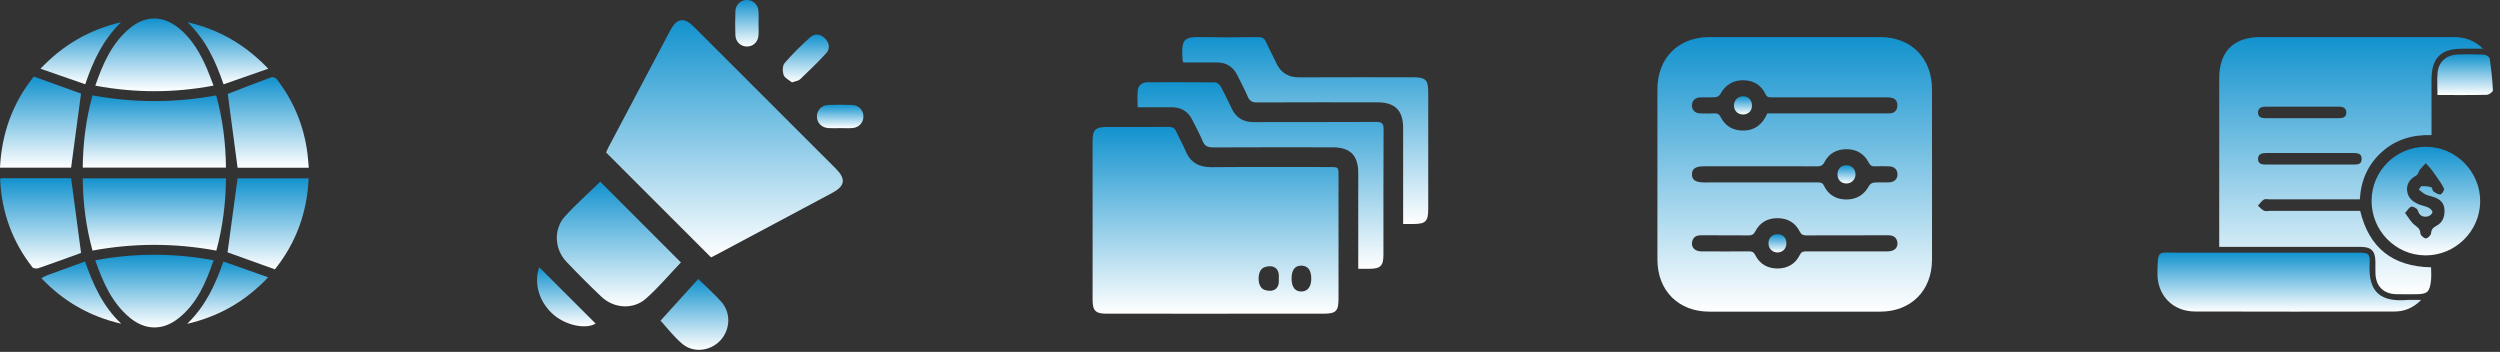
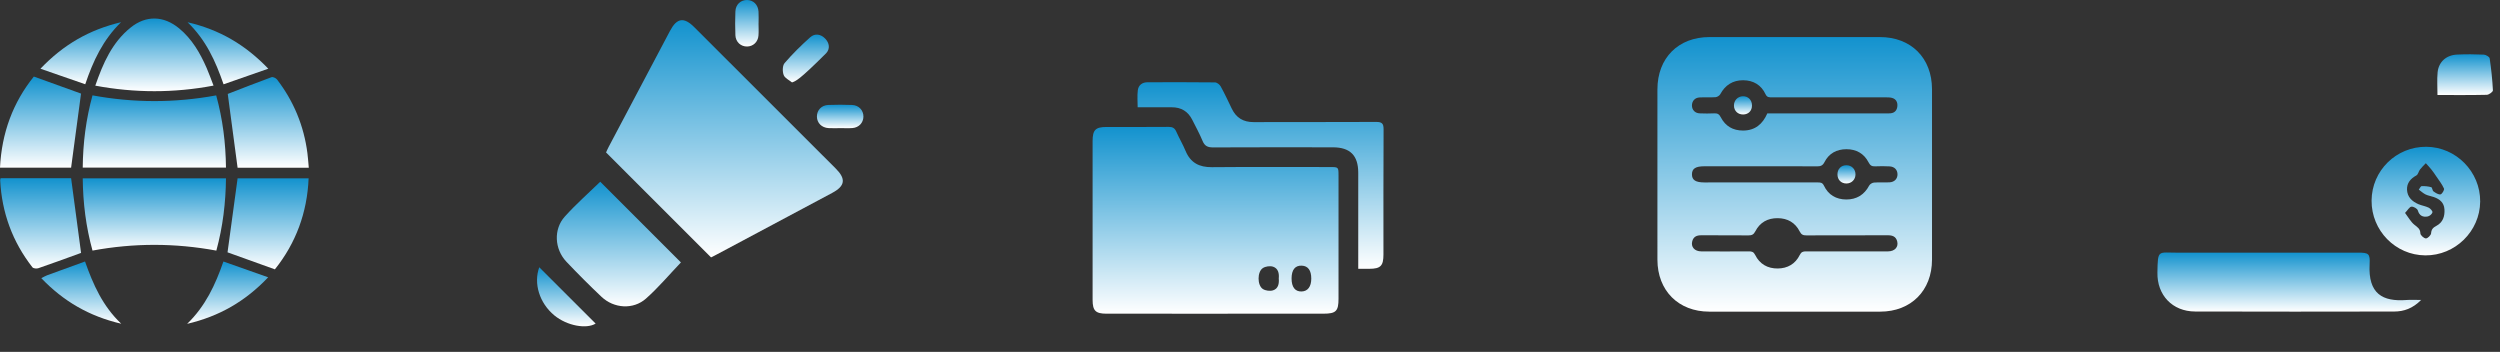
<svg xmlns="http://www.w3.org/2000/svg" width="270" height="38" viewBox="0 0 270 38" fill="none">
  <rect x="0" y="0" width="270" height="38" fill="#333333" stroke="none" />
-   <path d="M239.675 26.659C239.675 26.285 239.675 26.006 239.675 25.724C239.675 19.963 239.673 14.203 239.677 8.444C239.677 5.561 241.233 4.004 244.121 4.003C251.053 4 257.987 4.003 264.919 4C266.074 4 267.123 4.263 268.176 5.259C267.286 5.259 266.607 5.258 265.927 5.259C263.599 5.262 262.605 6.26 262.604 8.599C262.602 10.574 262.604 12.548 262.604 14.59C260.539 14.535 258.729 15.062 257.227 16.423C255.722 17.786 254.971 19.511 254.864 21.531C251.615 21.531 248.395 21.531 245.176 21.531C244.941 21.531 244.658 21.456 244.484 21.561C244.234 21.711 244.062 21.994 243.855 22.22C244.071 22.402 244.264 22.631 244.509 22.755C244.677 22.839 244.919 22.776 245.127 22.776C248.38 22.776 251.632 22.776 254.9 22.776C255.861 26.758 258.389 28.785 262.557 28.87C262.557 29.344 262.604 29.831 262.547 30.306C262.396 31.576 262.147 31.775 260.875 31.775C260.171 31.775 259.467 31.792 258.765 31.77C257.41 31.727 256.599 30.91 256.549 29.554C256.534 29.111 256.551 28.668 256.543 28.224C256.521 27.102 256.088 26.663 254.969 26.663C250.226 26.658 245.482 26.661 240.739 26.661C240.426 26.659 240.116 26.659 239.675 26.659ZM249.4 17.769C250.963 17.769 252.525 17.77 254.09 17.769C254.537 17.769 255.055 17.814 255.061 17.168C255.068 16.537 254.567 16.526 254.11 16.526C251.009 16.523 247.909 16.526 244.81 16.523C244.329 16.523 243.854 16.595 243.866 17.188C243.879 17.744 244.343 17.775 244.789 17.772C246.325 17.764 247.863 17.769 249.4 17.769ZM248.6 12.762C249.9 12.762 251.199 12.758 252.499 12.765C252.946 12.769 253.395 12.726 253.406 12.168C253.416 11.627 252.99 11.515 252.532 11.517C249.933 11.519 247.335 11.519 244.734 11.517C244.273 11.517 243.85 11.637 243.866 12.176C243.882 12.731 244.334 12.769 244.781 12.765C246.053 12.758 247.327 12.762 248.6 12.762Z" fill="url(#paint0_linear_215_36)" />
  <path d="M261.483 32.395C260.559 33.325 259.611 33.642 258.567 33.645C251.399 33.656 244.231 33.668 237.062 33.642C234.62 33.632 232.956 31.871 233.001 29.438C233.048 26.911 233.031 27.291 235.197 27.288C241.688 27.277 248.179 27.284 254.67 27.285C255.815 27.285 255.981 27.384 255.919 28.527C255.743 31.752 257.335 32.593 259.897 32.401C260.359 32.365 260.823 32.395 261.483 32.395Z" fill="url(#paint1_linear_215_36)" />
  <path d="M256.131 21.659C256.152 18.426 258.794 15.829 262.04 15.852C265.254 15.874 267.887 18.552 267.859 21.769C267.831 24.981 265.155 27.606 261.932 27.581C258.708 27.556 256.111 24.904 256.131 21.659ZM259.745 22.995C260.122 23.491 260.368 23.961 260.747 24.267C261.075 24.535 261.385 24.693 261.401 25.203C261.407 25.405 261.779 25.741 261.994 25.749C262.186 25.757 262.543 25.405 262.558 25.194C262.59 24.757 262.777 24.579 263.134 24.389C263.83 24.019 264.049 23.366 264.001 22.606C263.954 21.872 263.484 21.506 262.856 21.282C262.561 21.177 262.242 21.135 261.965 21.001C261.699 20.871 261.474 20.658 261.23 20.481C261.333 20.348 261.43 20.109 261.54 20.104C261.884 20.089 262.244 20.123 262.575 20.218C262.688 20.251 262.691 20.578 262.818 20.671C263.043 20.832 263.342 21.03 263.575 20.993C263.739 20.966 264.013 20.506 263.951 20.366C263.743 19.893 263.408 19.475 263.115 19.042C262.948 18.793 262.779 18.543 262.591 18.308C262.402 18.072 262.191 17.853 261.989 17.626C261.778 17.85 261.549 18.059 261.363 18.302C261.208 18.502 261.16 18.843 260.969 18.947C260.338 19.291 259.93 19.77 259.958 20.486C259.989 21.273 260.504 21.758 261.192 22.052C261.549 22.204 261.951 22.257 262.297 22.427C262.483 22.52 262.737 22.803 262.704 22.936C262.657 23.122 262.388 23.346 262.184 23.38C261.679 23.468 261.296 23.313 261.124 22.725C261.066 22.526 260.65 22.29 260.431 22.32C260.212 22.352 260.035 22.692 259.745 22.995Z" fill="url(#paint2_linear_215_36)" />
  <path d="M263.247 10.261C263.247 9.371 263.187 8.588 263.261 7.819C263.367 6.689 264.19 5.949 265.362 5.894C266.324 5.849 267.289 5.855 268.251 5.899C268.477 5.909 268.86 6.135 268.885 6.304C269.055 7.45 269.177 8.604 269.235 9.76C269.243 9.915 268.808 10.234 268.572 10.239C266.831 10.28 265.088 10.261 263.247 10.261Z" fill="url(#paint3_linear_215_36)" />
  <path d="M179.001 18.847C179.001 15.779 178.999 12.71 179.002 9.64C179.006 6.265 181.255 4.005 184.621 4.003C190.758 3.999 196.896 3.999 203.033 4.003C206.4 4.005 208.654 6.263 208.657 9.635C208.66 15.772 208.661 21.91 208.657 28.047C208.654 31.382 206.392 33.654 203.068 33.657C196.911 33.662 190.754 33.662 184.597 33.657C181.271 33.655 179.007 31.385 179.002 28.054C178.998 24.985 179.001 21.917 179.001 18.847ZM190.043 17.957C188.056 17.957 186.07 17.957 184.084 17.957C183.123 17.957 182.734 18.209 182.731 18.826C182.729 19.445 183.123 19.702 184.078 19.703C188.148 19.704 192.217 19.704 196.286 19.702C196.58 19.702 196.816 19.695 196.983 20.048C197.456 21.047 198.304 21.54 199.397 21.545C200.512 21.549 201.342 21.038 201.876 20.036C201.96 19.878 202.208 19.732 202.392 19.718C202.948 19.675 203.51 19.718 204.068 19.692C204.611 19.665 204.945 19.297 204.93 18.803C204.915 18.328 204.597 17.996 204.074 17.969C203.555 17.942 203.032 17.939 202.513 17.965C202.158 17.982 201.974 17.863 201.807 17.537C201.313 16.576 200.473 16.11 199.405 16.114C198.362 16.118 197.524 16.563 197.045 17.507C196.852 17.888 196.62 17.968 196.238 17.966C194.17 17.949 192.107 17.957 190.043 17.957ZM199.448 27.151C200.934 27.151 202.42 27.159 203.906 27.149C204.638 27.145 205.055 26.678 204.897 26.065C204.761 25.54 204.383 25.407 203.884 25.409C200.95 25.419 198.016 25.408 195.082 25.421C194.737 25.422 194.544 25.344 194.373 25.007C193.887 24.046 193.064 23.567 191.984 23.562C190.906 23.556 190.072 24.019 189.578 24.977C189.395 25.333 189.196 25.425 188.825 25.422C187.127 25.405 185.428 25.421 183.73 25.41C183.249 25.407 182.898 25.56 182.764 26.05C182.596 26.66 183.01 27.145 183.734 27.149C185.452 27.16 187.17 27.159 188.888 27.148C189.203 27.146 189.395 27.204 189.556 27.53C190.046 28.523 190.906 29.006 191.994 28.997C193.057 28.988 193.898 28.506 194.376 27.534C194.535 27.211 194.726 27.146 195.044 27.148C196.514 27.159 197.981 27.151 199.448 27.151ZM190.87 12.248C191.11 12.248 191.341 12.248 191.572 12.248C195.587 12.248 199.602 12.248 203.617 12.248C203.81 12.248 204.004 12.256 204.195 12.235C204.652 12.187 204.882 11.883 204.916 11.463C204.952 11.043 204.778 10.693 204.341 10.573C204.123 10.513 203.884 10.513 203.655 10.513C199.562 10.509 195.471 10.51 191.378 10.51C191.093 10.51 190.848 10.542 190.679 10.177C190.212 9.171 189.357 8.674 188.269 8.667C187.156 8.659 186.323 9.179 185.786 10.178C185.701 10.334 185.457 10.482 185.277 10.496C184.702 10.538 184.119 10.491 183.542 10.524C183.036 10.553 182.722 10.927 182.73 11.406C182.739 11.883 183.068 12.225 183.577 12.243C184.097 12.262 184.621 12.271 185.139 12.242C185.496 12.222 185.68 12.342 185.847 12.667C186.34 13.63 187.167 14.099 188.243 14.1C189.537 14.1 190.366 13.411 190.87 12.248Z" fill="url(#paint4_linear_215_36)" />
  <path d="M200.393 18.834C200.39 19.398 199.971 19.816 199.408 19.816C198.837 19.814 198.443 19.41 198.446 18.826C198.448 18.242 198.844 17.842 199.416 17.846C199.982 17.849 200.395 18.268 200.393 18.834Z" fill="url(#paint5_linear_215_36)" />
-   <path d="M192.934 26.257C192.941 26.839 192.55 27.256 191.985 27.265C191.427 27.276 191.006 26.86 190.995 26.291C190.985 25.713 191.377 25.305 191.952 25.297C192.535 25.289 192.927 25.672 192.934 26.257Z" fill="url(#paint6_linear_215_36)" />
  <path d="M189.215 11.369C189.223 11.957 188.84 12.357 188.264 12.363C187.684 12.368 187.276 11.975 187.266 11.402C187.257 10.846 187.68 10.405 188.231 10.395C188.794 10.384 189.207 10.792 189.215 11.369Z" fill="url(#paint7_linear_215_36)" />
  <path d="M131.257 33.88C127.341 33.88 123.424 33.881 119.507 33.879C118.317 33.877 118.001 33.559 118.001 32.371C118 26.661 118 20.951 118.001 15.239C118.001 14.033 118.313 13.716 119.491 13.714C121.732 13.713 123.974 13.723 126.216 13.704C126.625 13.702 126.861 13.818 127.031 14.2C127.345 14.911 127.745 15.585 128.043 16.301C128.579 17.581 129.517 18.068 130.884 18.055C135.131 18.016 139.379 18.041 143.625 18.041C144.559 18.041 144.56 18.043 144.56 18.956C144.56 23.392 144.562 27.827 144.56 32.263C144.56 33.604 144.286 33.877 142.938 33.877C139.044 33.88 135.151 33.88 131.257 33.88ZM139.49 30.071C139.489 31.005 139.867 31.499 140.569 31.48C141.236 31.463 141.617 30.959 141.618 30.09C141.62 29.198 141.266 28.716 140.588 28.69C139.871 28.661 139.492 29.14 139.49 30.071ZM138.106 30.073C138.162 29.521 138.043 28.98 137.483 28.8C137.159 28.697 136.667 28.766 136.383 28.956C135.772 29.361 135.775 30.813 136.387 31.211C136.673 31.398 137.161 31.46 137.487 31.357C138.055 31.177 138.157 30.632 138.106 30.073Z" fill="url(#paint8_linear_215_36)" />
-   <path d="M127.811 6.747C127.741 6.606 127.724 6.586 127.722 6.565C127.565 4.168 127.775 3.957 130.004 4.006C131.961 4.05 133.921 4.027 135.879 4.006C136.319 4.002 136.56 4.141 136.74 4.55C137.071 5.304 137.481 6.024 137.823 6.774C138.318 7.863 139.132 8.358 140.336 8.353C144.418 8.332 148.498 8.344 152.58 8.344C153.976 8.344 154.248 8.609 154.248 9.975C154.248 14.175 154.248 18.374 154.248 22.573C154.248 23.907 153.964 24.19 152.635 24.192C152.307 24.192 151.979 24.192 151.539 24.192C151.539 23.908 151.539 23.661 151.539 23.413C151.539 20.205 151.541 16.996 151.538 13.787C151.536 11.942 150.647 11.053 148.801 11.051C144.46 11.049 140.119 11.041 135.778 11.063C135.261 11.066 134.967 10.932 134.759 10.44C134.43 9.66 134.018 8.915 133.647 8.152C133.189 7.21 132.448 6.736 131.392 6.744C130.193 6.756 128.995 6.747 127.811 6.747Z" fill="url(#paint9_linear_215_36)" />
  <path d="M146.691 29.029C146.691 28.673 146.691 28.397 146.691 28.12C146.691 24.96 146.694 21.8 146.69 18.64C146.687 16.79 145.812 15.913 143.959 15.91C139.643 15.905 135.326 15.899 131.011 15.92C130.442 15.923 130.108 15.777 129.881 15.228C129.558 14.447 129.148 13.7 128.767 12.943C128.31 12.035 127.572 11.582 126.551 11.586C125.351 11.591 124.15 11.588 122.867 11.588C122.867 10.945 122.808 10.336 122.884 9.745C122.955 9.197 123.357 8.885 123.931 8.884C126.36 8.878 128.788 8.87 131.218 8.898C131.429 8.901 131.72 9.124 131.831 9.324C132.261 10.107 132.642 10.92 133.029 11.727C133.506 12.725 134.279 13.192 135.394 13.188C139.805 13.172 144.215 13.194 148.625 13.169C149.241 13.167 149.431 13.329 149.427 13.961C149.4 18.465 149.414 22.97 149.413 27.475C149.413 28.718 149.105 29.028 147.879 29.031C147.507 29.029 147.136 29.029 146.691 29.029Z" fill="url(#paint10_linear_215_36)" />
  <path d="M76.794 27.799C72.986 23.993 69.243 20.251 65.454 16.464C65.528 16.305 65.614 16.094 65.72 15.894C67.934 11.704 70.148 7.515 72.365 3.328C73.101 1.937 73.864 1.819 74.975 2.928C80.073 8.022 85.171 13.115 90.268 18.21C91.382 19.324 91.272 20.091 89.887 20.828C85.708 23.06 81.527 25.289 77.346 27.517C77.164 27.615 76.978 27.705 76.794 27.799Z" fill="url(#paint11_linear_215_36)" />
  <path d="M64.826 19.626C67.735 22.536 70.676 25.478 73.54 28.342C72.317 29.621 71.132 31.033 69.77 32.243C68.391 33.467 66.3 33.321 64.957 32.049C63.661 30.825 62.401 29.561 61.175 28.27C59.883 26.909 59.762 24.759 60.998 23.389C62.204 22.048 63.567 20.851 64.826 19.626Z" fill="url(#paint12_linear_215_36)" />
-   <path d="M75.412 30.131C76.333 31.034 77.184 31.775 77.922 32.617C78.969 33.808 78.871 35.627 77.793 36.774C76.707 37.929 74.881 38.154 73.668 37.119C72.742 36.331 71.99 35.338 71.337 34.627C72.642 33.187 74.028 31.656 75.412 30.131Z" fill="url(#paint13_linear_215_36)" />
  <path d="M58.241 28.863C60.277 30.897 62.318 32.938 64.329 34.947C63.349 35.556 61.256 35.201 59.871 34.063C58.246 32.727 57.608 30.586 58.241 28.863Z" fill="url(#paint14_linear_215_36)" />
-   <path d="M85.538 8.901C85.244 8.657 84.77 8.448 84.639 8.107C84.496 7.731 84.499 7.09 84.734 6.816C85.584 5.825 86.521 4.903 87.495 4.031C88.005 3.573 88.641 3.673 89.122 4.171C89.579 4.643 89.667 5.26 89.231 5.74C88.336 6.728 87.368 7.65 86.402 8.571C86.232 8.733 85.93 8.758 85.538 8.901Z" fill="url(#paint15_linear_215_36)" />
+   <path d="M85.538 8.901C85.244 8.657 84.77 8.448 84.639 8.107C84.496 7.731 84.499 7.09 84.734 6.816C85.584 5.825 86.521 4.903 87.495 4.031C88.005 3.573 88.641 3.673 89.122 4.171C89.579 4.643 89.667 5.26 89.231 5.74C86.232 8.733 85.93 8.758 85.538 8.901Z" fill="url(#paint15_linear_215_36)" />
  <path d="M81.922 2.503C81.922 2.947 81.949 3.393 81.916 3.833C81.864 4.529 81.351 5.009 80.698 5.023C80.015 5.038 79.455 4.541 79.423 3.811C79.387 2.952 79.389 2.088 79.422 1.229C79.45 0.489 79.991 -0.006 80.679 5.9255e-05C81.362 0.006 81.875 0.508 81.92 1.251C81.946 1.666 81.925 2.085 81.925 2.503C81.924 2.503 81.922 2.503 81.922 2.503Z" fill="url(#paint16_linear_215_36)" />
  <path d="M90.734 13.839C90.317 13.839 89.898 13.859 89.481 13.834C88.74 13.79 88.235 13.276 88.227 12.594C88.219 11.907 88.715 11.364 89.453 11.335C90.312 11.302 91.176 11.301 92.035 11.337C92.765 11.367 93.264 11.925 93.25 12.608C93.237 13.261 92.757 13.778 92.062 13.829C91.621 13.863 91.176 13.836 90.732 13.836C90.734 13.836 90.734 13.837 90.734 13.839Z" fill="url(#paint17_linear_215_36)" />
  <path d="M24.406 19.263C24.376 21.917 24.068 24.483 23.365 27.065C18.898 26.241 14.461 26.235 9.991 27.063C9.28 24.488 8.965 21.923 8.935 19.263C14.085 19.263 19.206 19.263 24.406 19.263Z" fill="url(#paint18_linear_215_36)" />
  <path d="M8.935 18.098C8.961 15.449 9.282 12.885 9.989 10.298C14.449 11.122 18.884 11.124 23.349 10.3C24.059 12.876 24.375 15.441 24.405 18.099C19.257 18.098 14.137 18.098 8.935 18.098Z" fill="url(#paint19_linear_215_36)" />
-   <path d="M10.289 28.107C14.599 27.313 18.794 27.314 23.065 28.11C22.241 30.508 21.295 32.776 19.27 34.38C17.566 35.73 15.653 35.686 13.982 34.279C12.066 32.668 11.115 30.473 10.289 28.107Z" fill="url(#paint20_linear_215_36)" />
  <path d="M10.292 9.251C11.125 6.843 12.101 4.588 14.112 2.972C15.775 1.635 17.676 1.688 19.346 3.063C20.739 4.212 21.612 5.727 22.322 7.351C22.581 7.943 22.794 8.554 23.062 9.244C18.779 10.052 14.576 10.046 10.292 9.251Z" fill="url(#paint21_linear_215_36)" />
  <path d="M24.574 27.252C24.931 24.623 25.293 21.97 25.661 19.257C28.11 19.257 30.679 19.257 33.331 19.257C33.176 22.975 31.952 26.26 29.688 29.089C27.906 28.449 26.2 27.837 24.574 27.252Z" fill="url(#paint22_linear_215_36)" />
  <path d="M0 18.108C0.184 14.364 1.39 11.082 3.655 8.268C5.419 8.905 7.102 9.512 8.752 10.107C8.401 12.719 8.045 15.386 7.679 18.108C5.221 18.108 2.652 18.108 0 18.108Z" fill="url(#paint23_linear_215_36)" />
  <path d="M24.598 10.144C26.14 9.547 27.725 8.919 29.325 8.335C29.479 8.279 29.807 8.435 29.925 8.591C31.727 10.945 32.823 13.598 33.201 16.541C33.266 17.049 33.299 17.562 33.349 18.114C30.704 18.114 28.136 18.114 25.66 18.114C25.301 15.417 24.947 12.767 24.598 10.144Z" fill="url(#paint24_linear_215_36)" />
  <path d="M0.064 19.246C2.635 19.246 5.202 19.246 7.68 19.246C8.039 21.943 8.392 24.593 8.755 27.314C8.736 27.322 8.601 27.372 8.466 27.42C7.024 27.941 5.584 28.473 4.132 28.969C3.949 29.032 3.601 28.994 3.502 28.868C1.345 26.108 0.196 22.962 0.019 19.462C0.015 19.403 0.044 19.341 0.064 19.246Z" fill="url(#paint25_linear_215_36)" />
  <path d="M28.962 29.948C26.485 32.551 23.682 34.163 20.213 34.975C22.19 33.054 23.251 30.773 24.129 28.242C25.741 28.811 27.294 29.359 28.962 29.948Z" fill="url(#paint26_linear_215_36)" />
  <path d="M28.975 7.419C27.271 8.014 25.73 8.552 24.145 9.105C23.274 6.591 22.245 4.312 20.254 2.4C23.71 3.202 26.488 4.826 28.975 7.419Z" fill="url(#paint27_linear_215_36)" />
  <path d="M4.46 30.041C4.71 29.915 4.89 29.801 5.087 29.73C6.424 29.238 7.765 28.756 9.183 28.24C10.064 30.733 11.077 33.041 13.092 34.962C9.623 34.155 6.847 32.53 4.46 30.041Z" fill="url(#paint28_linear_215_36)" />
  <path d="M4.369 7.421C6.85 4.818 9.631 3.214 13.077 2.395C11.119 4.307 10.065 6.558 9.206 9.1C7.627 8.552 6.075 8.013 4.369 7.421Z" fill="url(#paint29_linear_215_36)" />
  <defs>
    <linearGradient id="paint0_linear_215_36" x1="253.925" y1="4" x2="253.925" y2="31.782" gradientUnits="userSpaceOnUse">
      <stop stop-color="#1292CE" />
      <stop offset="1" stop-color="white" />
    </linearGradient>
    <linearGradient id="paint1_linear_215_36" x1="247.242" y1="27.27" x2="247.242" y2="33.657" gradientUnits="userSpaceOnUse">
      <stop stop-color="#1292CE" />
      <stop offset="1" stop-color="white" />
    </linearGradient>
    <linearGradient id="paint2_linear_215_36" x1="261.995" y1="15.852" x2="261.995" y2="27.581" gradientUnits="userSpaceOnUse">
      <stop stop-color="#1292CE" />
      <stop offset="1" stop-color="white" />
    </linearGradient>
    <linearGradient id="paint3_linear_215_36" x1="266.23" y1="5.863" x2="266.23" y2="10.265" gradientUnits="userSpaceOnUse">
      <stop stop-color="#1292CE" />
      <stop offset="1" stop-color="white" />
    </linearGradient>
    <linearGradient id="paint4_linear_215_36" x1="193.83" y1="4" x2="193.83" y2="33.66" gradientUnits="userSpaceOnUse">
      <stop stop-color="#1292CE" />
      <stop offset="1" stop-color="white" />
    </linearGradient>
    <linearGradient id="paint5_linear_215_36" x1="199.419" y1="17.846" x2="199.419" y2="19.816" gradientUnits="userSpaceOnUse">
      <stop stop-color="#1292CE" />
      <stop offset="1" stop-color="white" />
    </linearGradient>
    <linearGradient id="paint6_linear_215_36" x1="191.965" y1="25.297" x2="191.965" y2="27.265" gradientUnits="userSpaceOnUse">
      <stop stop-color="#1292CE" />
      <stop offset="1" stop-color="white" />
    </linearGradient>
    <linearGradient id="paint7_linear_215_36" x1="188.24" y1="10.394" x2="188.24" y2="12.363" gradientUnits="userSpaceOnUse">
      <stop stop-color="#1292CE" />
      <stop offset="1" stop-color="white" />
    </linearGradient>
    <linearGradient id="paint8_linear_215_36" x1="131.281" y1="13.704" x2="131.281" y2="33.88" gradientUnits="userSpaceOnUse">
      <stop stop-color="#1292CE" />
      <stop offset="1" stop-color="white" />
    </linearGradient>
    <linearGradient id="paint9_linear_215_36" x1="140.965" y1="4" x2="140.965" y2="24.192" gradientUnits="userSpaceOnUse">
      <stop stop-color="#1292CE" />
      <stop offset="1" stop-color="white" />
    </linearGradient>
    <linearGradient id="paint10_linear_215_36" x1="136.136" y1="8.878" x2="136.136" y2="29.031" gradientUnits="userSpaceOnUse">
      <stop stop-color="#1292CE" />
      <stop offset="1" stop-color="white" />
    </linearGradient>
    <linearGradient id="paint11_linear_215_36" x1="78.239" y1="2.181" x2="78.239" y2="27.799" gradientUnits="userSpaceOnUse">
      <stop stop-color="#1292CE" />
      <stop offset="1" stop-color="white" />
    </linearGradient>
    <linearGradient id="paint12_linear_215_36" x1="66.838" y1="19.626" x2="66.838" y2="33.086" gradientUnits="userSpaceOnUse">
      <stop stop-color="#1292CE" />
      <stop offset="1" stop-color="white" />
    </linearGradient>
    <linearGradient id="paint13_linear_215_36" x1="74.997" y1="30.131" x2="74.997" y2="37.782" gradientUnits="userSpaceOnUse">
      <stop stop-color="#1292CE" />
      <stop offset="1" stop-color="white" />
    </linearGradient>
    <linearGradient id="paint14_linear_215_36" x1="61.164" y1="28.863" x2="61.164" y2="35.242" gradientUnits="userSpaceOnUse">
      <stop stop-color="#1292CE" />
      <stop offset="1" stop-color="white" />
    </linearGradient>
    <linearGradient id="paint15_linear_215_36" x1="87.029" y1="3.737" x2="87.029" y2="8.901" gradientUnits="userSpaceOnUse">
      <stop stop-color="#1292CE" />
      <stop offset="1" stop-color="white" />
    </linearGradient>
    <linearGradient id="paint16_linear_215_36" x1="80.665" y1="0" x2="80.665" y2="5.023" gradientUnits="userSpaceOnUse">
      <stop stop-color="#1292CE" />
      <stop offset="1" stop-color="white" />
    </linearGradient>
    <linearGradient id="paint17_linear_215_36" x1="90.739" y1="11.31" x2="90.739" y2="13.847" gradientUnits="userSpaceOnUse">
      <stop stop-color="#1292CE" />
      <stop offset="1" stop-color="white" />
    </linearGradient>
    <linearGradient id="paint18_linear_215_36" x1="16.671" y1="19.263" x2="16.671" y2="27.065" gradientUnits="userSpaceOnUse">
      <stop stop-color="#1292CE" />
      <stop offset="1" stop-color="white" />
    </linearGradient>
    <linearGradient id="paint19_linear_215_36" x1="16.67" y1="10.298" x2="16.67" y2="18.099" gradientUnits="userSpaceOnUse">
      <stop stop-color="#1292CE" />
      <stop offset="1" stop-color="white" />
    </linearGradient>
    <linearGradient id="paint20_linear_215_36" x1="16.677" y1="27.513" x2="16.677" y2="35.364" gradientUnits="userSpaceOnUse">
      <stop stop-color="#1292CE" />
      <stop offset="1" stop-color="white" />
    </linearGradient>
    <linearGradient id="paint21_linear_215_36" x1="16.677" y1="2" x2="16.677" y2="9.849" gradientUnits="userSpaceOnUse">
      <stop stop-color="#1292CE" />
      <stop offset="1" stop-color="white" />
    </linearGradient>
    <linearGradient id="paint22_linear_215_36" x1="28.953" y1="19.257" x2="28.953" y2="29.089" gradientUnits="userSpaceOnUse">
      <stop stop-color="#1292CE" />
      <stop offset="1" stop-color="white" />
    </linearGradient>
    <linearGradient id="paint23_linear_215_36" x1="4.376" y1="8.268" x2="4.376" y2="18.108" gradientUnits="userSpaceOnUse">
      <stop stop-color="#1292CE" />
      <stop offset="1" stop-color="white" />
    </linearGradient>
    <linearGradient id="paint24_linear_215_36" x1="28.974" y1="8.323" x2="28.974" y2="18.114" gradientUnits="userSpaceOnUse">
      <stop stop-color="#1292CE" />
      <stop offset="1" stop-color="white" />
    </linearGradient>
    <linearGradient id="paint25_linear_215_36" x1="4.387" y1="19.246" x2="4.387" y2="28.999" gradientUnits="userSpaceOnUse">
      <stop stop-color="#1292CE" />
      <stop offset="1" stop-color="white" />
    </linearGradient>
    <linearGradient id="paint26_linear_215_36" x1="24.587" y1="28.242" x2="24.587" y2="34.975" gradientUnits="userSpaceOnUse">
      <stop stop-color="#1292CE" />
      <stop offset="1" stop-color="white" />
    </linearGradient>
    <linearGradient id="paint27_linear_215_36" x1="24.615" y1="2.4" x2="24.615" y2="9.105" gradientUnits="userSpaceOnUse">
      <stop stop-color="#1292CE" />
      <stop offset="1" stop-color="white" />
    </linearGradient>
    <linearGradient id="paint28_linear_215_36" x1="8.776" y1="28.24" x2="8.776" y2="34.962" gradientUnits="userSpaceOnUse">
      <stop stop-color="#1292CE" />
      <stop offset="1" stop-color="white" />
    </linearGradient>
    <linearGradient id="paint29_linear_215_36" x1="8.723" y1="2.395" x2="8.723" y2="9.1" gradientUnits="userSpaceOnUse">
      <stop stop-color="#1292CE" />
      <stop offset="1" stop-color="white" />
    </linearGradient>
  </defs>
</svg>